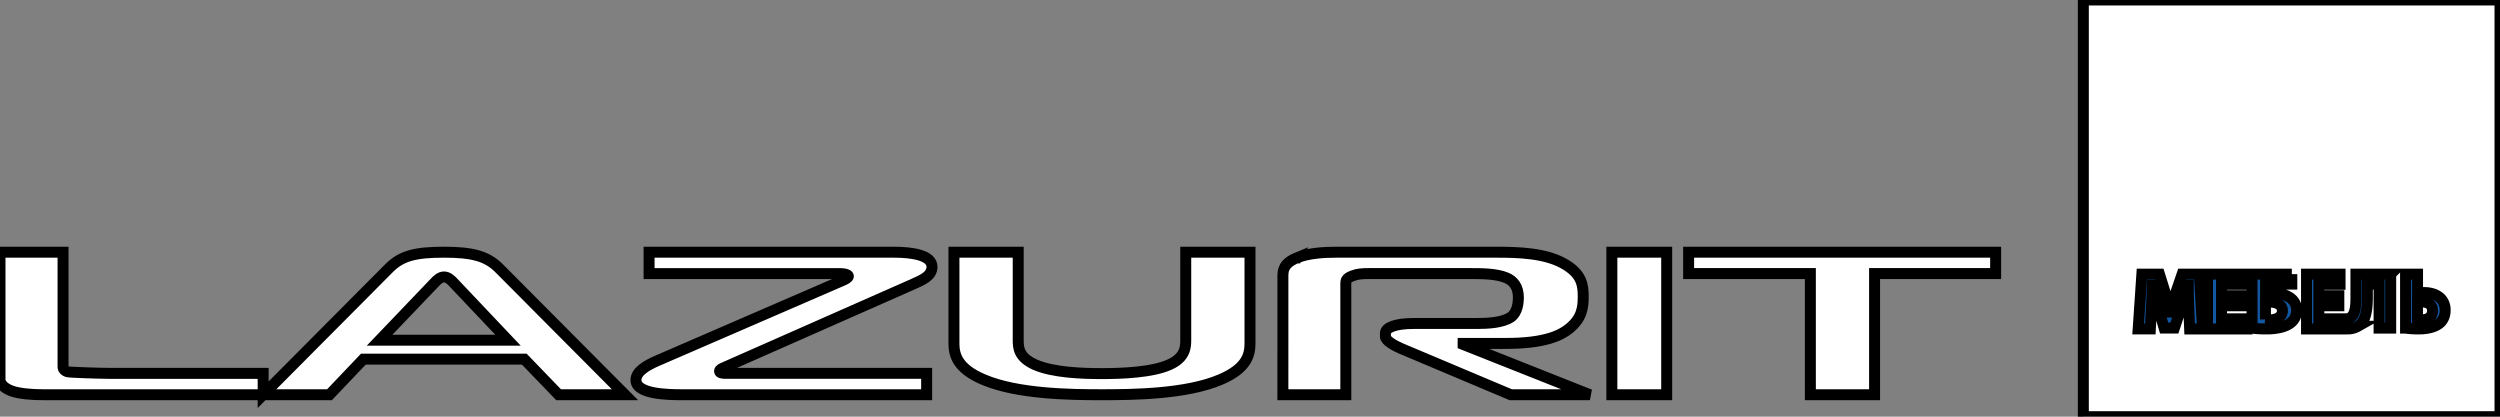
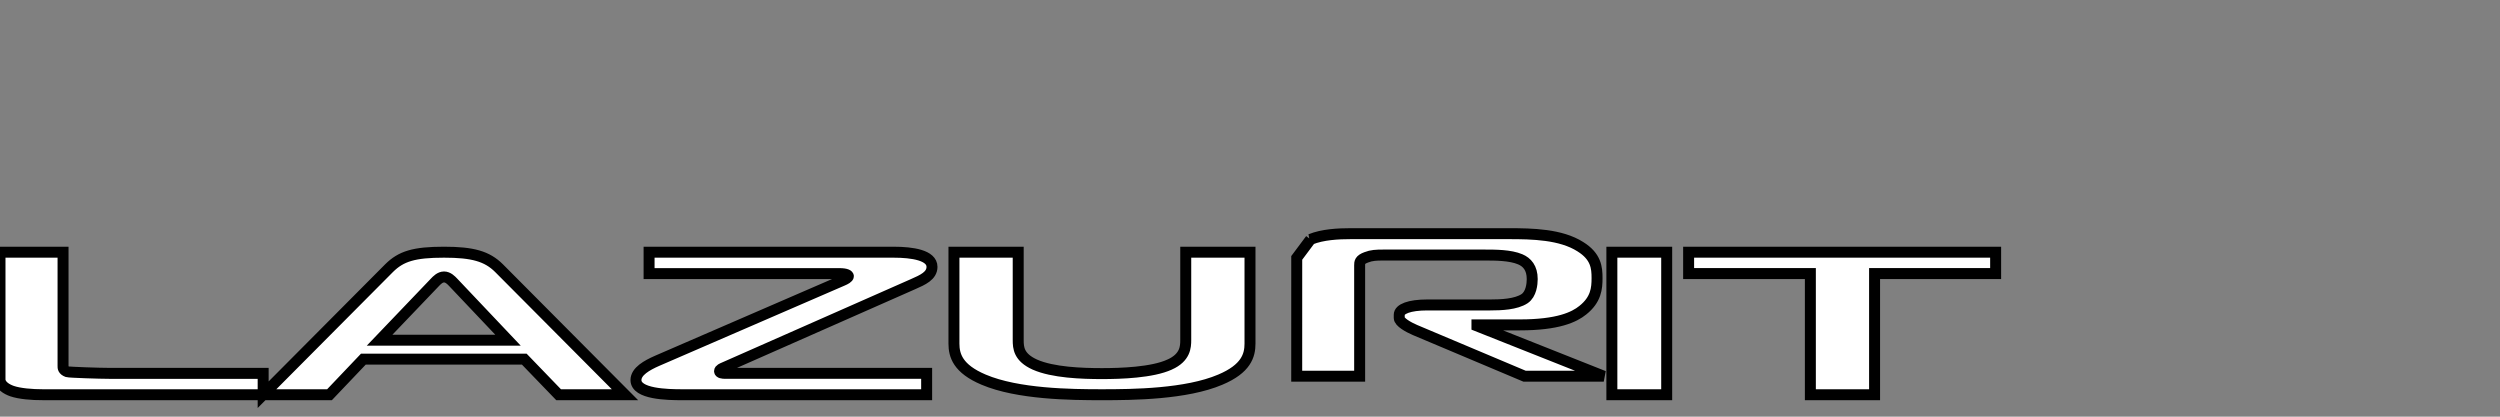
<svg xmlns="http://www.w3.org/2000/svg" width="228" height="38">
  <rect width="100%" height="100%" fill="#808080" stroke="none" />
  <g>
    <title>Layer 1</title>
    <g stroke="null">
-       <path stroke="null" fill="#ffffff" d="m106.675,33.247c1.422,-0.642 1.465,-1.598 1.465,-2.24l0,-8.007l5.86,0l0,8.337c0,1.083 -0.353,2.295 -2.709,3.287c-3.105,1.324 -7.948,1.376 -10.792,1.376c-2.84,0 -7.681,-0.052 -10.793,-1.376c-2.35,-0.992 -2.706,-2.204 -2.706,-3.287l0,-8.337l5.86,0l0,8.008c0,0.712 0.05,1.577 1.511,2.239c1.645,0.734 4.31,0.825 6.128,0.825c1.689,0 4.578,-0.09 6.176,-0.825zm-102.757,2.753c-1,0 -2.132,-0.092 -2.828,-0.333c-0.48,-0.169 -1.09,-0.52 -1.09,-1.077l0,-11.59l5.75,0l0,10.384c-0.004,0.15 -0.009,0.366 0.39,0.518c0.174,0.057 2.974,0.149 3.887,0.149l13.973,0l0,1.947l11.49,-11.55c1.089,-1.079 2.268,-1.448 5.007,-1.448c2.613,0 3.918,0.368 5.008,1.449l11.493,11.551l-6.052,0l-3.134,-3.248l-14.672,0l-3.091,3.248l-26.131,0zm35.742,-10.246l-0.035,0.037l-5.007,5.235l11.712,0l-4.96,-5.236l-0.04,-0.042c-0.18,-0.19 -0.468,-0.49 -0.833,-0.49c-0.366,0 -0.657,0.306 -0.836,0.495l-0.001,0.001zm22.595,10.246c-1.419,0 -4.255,-0.056 -4.255,-1.34c0,-0.795 1.018,-1.351 1.907,-1.744l16.932,-7.334c0.267,-0.11 0.533,-0.26 0.533,-0.39c0,-0.075 -0.132,-0.24 -0.84,-0.24l-17.336,0l0,-1.952l22.298,0c1.731,0 3.504,0.277 3.504,1.338c0,0.817 -0.854,1.193 -1.72,1.573l-0.053,0.024l-17.159,7.575l-0.004,0.001c-0.22,0.094 -0.44,0.187 -0.44,0.335c0,0.168 0.267,0.203 0.533,0.203l18.355,0l0,1.951l-22.256,0l0,0l0.001,0zm56.007,-12.48c-1.216,0.501 -1.261,1.151 -1.261,1.69l-0.002,10.79l5.74,0l0,-10.12c0,-0.26 0,-0.502 0.608,-0.723c0.476,-0.188 0.914,-0.207 1.523,-0.207l9.303,0c0.914,0 2.305,0 3.215,0.39c0.611,0.26 1.089,0.781 1.089,1.802c0,0.447 -0.088,1.373 -0.694,1.784c-0.783,0.52 -2.132,0.575 -3.131,0.575l-5.738,0c-1.65,0 -2.565,0.371 -2.565,0.893l0,0.296c0,0.37 0.824,0.834 1.433,1.095l10.001,4.215l7.216,0l-11.562,-4.587l0,-0.094l3.914,0c3.47,0 4.953,-0.704 5.734,-1.335c1.219,-0.967 1.305,-1.989 1.305,-2.934c0,-0.948 -0.087,-1.97 -1.523,-2.862c-1.779,-1.135 -4.39,-1.188 -6.52,-1.188l-14.435,0c-1.125,0 -2.559,0.072 -3.651,0.52l0.001,0zm33.74,-0.52l-5,0l0,13l5,0l0,-13zm13.103,1.948l0,11.052l5.856,0l0,-11.052l11.041,0l0,-1.948l-28,0l0,1.948l11.103,0z" clip-rule="evenodd" fill-rule="evenodd" />
-       <path stroke="null" fill="#ffffff" d="m228,0l-38,0l0,38l38,0l0,-38z" />
-       <path stroke="null" fill="#1257a1" d="m199.57,26.03c0,0.727 0.023,1.454 0.047,2.056l0.078,1.914l1.176,0l-0.291,-5l-1.571,0l-0.568,1.661a41.382,41.382 0 0 0 -0.506,1.795l-0.024,0a24.374,24.374 0 0 0 -0.448,-1.787l-0.522,-1.669l-1.603,0l-0.338,5l1.112,0l0.095,-1.899c0.027,-0.423 0.047,-0.914 0.066,-1.397l0.028,-0.674l0.016,0c0.127,0.654 0.31,1.365 0.481,1.952l0.57,1.936l0.939,0l0.646,-1.951c0.207,-0.586 0.428,-1.298 0.593,-1.937l0.024,0zm3.036,1.855l2.087,0l0,-0.919l-2.087,0l0,-1.039l2.213,0l0,-0.927l-3.496,0l0,5l3.612,0l0,-0.927l-2.329,0l0,-1.188zm6.408,-2.885l0,0.91l-2.395,0l0,0.852c0.185,-0.023 0.444,-0.036 0.663,-0.036c0.552,0 1.126,0.124 1.539,0.403c0.38,0.25 0.631,0.638 0.631,1.182c0,0.485 -0.202,0.859 -0.518,1.116c-0.526,0.426 -1.383,0.573 -2.218,0.573a10.34,10.34 0 0 1 -1.329,-0.074l0,-4.926l3.627,0zm-2.405,4.134c0.139,0.021 0.309,0.029 0.48,0.029c0.298,0 0.599,-0.088 0.801,-0.258a0.723,0.723 0 0 0 0.265,-0.572a0.654,0.654 0 0 0 -0.29,-0.558c-0.218,-0.154 -0.526,-0.221 -0.818,-0.221c-0.138,0 -0.283,0.009 -0.438,0.03l0,1.55zm4.869,-1.249l1.825,0l0,-0.919l-1.825,0l0,-1.039l1.935,0l0,-0.927l-3.058,0l0,5l3.161,0l0,-0.927l-2.038,0l0,-1.188zm6.554,-2.885l0,4.927l-1.06,0l0,-4.013l-1.069,0l0,1.17c0,1.264 -0.154,2.236 -0.867,2.675a1.858,1.858 0 0 1 -0.935,0.241l-0.133,-0.9a0.87,0.87 0 0 0 0.538,-0.262c0.286,-0.307 0.355,-0.936 0.355,-1.681l0,-2.157l3.171,0zm2.449,1.718l0,-1.718l-1.094,0l0,4.926a8.29,8.29 0 0 0 1.189,0.074c0.755,0 1.568,-0.147 2.035,-0.631c0.237,-0.258 0.389,-0.61 0.389,-1.08c0,-1.101 -0.884,-1.608 -1.928,-1.608c-0.208,0 -0.44,0.022 -0.591,0.037zm0.403,2.445c-0.158,0 -0.286,-0.008 -0.409,-0.029l0,-1.564c0.136,-0.015 0.264,-0.03 0.424,-0.03c0.525,0 0.95,0.236 0.95,0.801c0,0.56 -0.433,0.823 -0.965,0.823l0,-0.001z" clip-rule="evenodd" fill-rule="evenodd" />
+       <path stroke="null" fill="#ffffff" d="m106.675,33.247c1.422,-0.642 1.465,-1.598 1.465,-2.24l0,-8.007l5.86,0l0,8.337c0,1.083 -0.353,2.295 -2.709,3.287c-3.105,1.324 -7.948,1.376 -10.792,1.376c-2.84,0 -7.681,-0.052 -10.793,-1.376c-2.35,-0.992 -2.706,-2.204 -2.706,-3.287l0,-8.337l5.86,0l0,8.008c0,0.712 0.05,1.577 1.511,2.239c1.645,0.734 4.31,0.825 6.128,0.825c1.689,0 4.578,-0.09 6.176,-0.825zm-102.757,2.753c-1,0 -2.132,-0.092 -2.828,-0.333c-0.48,-0.169 -1.09,-0.52 -1.09,-1.077l0,-11.59l5.75,0l0,10.384c-0.004,0.15 -0.009,0.366 0.39,0.518c0.174,0.057 2.974,0.149 3.887,0.149l13.973,0l0,1.947l11.49,-11.55c1.089,-1.079 2.268,-1.448 5.007,-1.448c2.613,0 3.918,0.368 5.008,1.449l11.493,11.551l-6.052,0l-3.134,-3.248l-14.672,0l-3.091,3.248l-26.131,0zm35.742,-10.246l-0.035,0.037l-5.007,5.235l11.712,0l-4.96,-5.236l-0.04,-0.042c-0.18,-0.19 -0.468,-0.49 -0.833,-0.49c-0.366,0 -0.657,0.306 -0.836,0.495l-0.001,0.001zm22.595,10.246c-1.419,0 -4.255,-0.056 -4.255,-1.34c0,-0.795 1.018,-1.351 1.907,-1.744l16.932,-7.334c0.267,-0.11 0.533,-0.26 0.533,-0.39c0,-0.075 -0.132,-0.24 -0.84,-0.24l-17.336,0l0,-1.952l22.298,0c1.731,0 3.504,0.277 3.504,1.338c0,0.817 -0.854,1.193 -1.72,1.573l-0.053,0.024l-17.159,7.575l-0.004,0.001c-0.22,0.094 -0.44,0.187 -0.44,0.335c0,0.168 0.267,0.203 0.533,0.203l18.355,0l0,1.951l-22.256,0l0,0l0.001,0zm56.007,-12.48l-0.002,10.79l5.74,0l0,-10.12c0,-0.26 0,-0.502 0.608,-0.723c0.476,-0.188 0.914,-0.207 1.523,-0.207l9.303,0c0.914,0 2.305,0 3.215,0.39c0.611,0.26 1.089,0.781 1.089,1.802c0,0.447 -0.088,1.373 -0.694,1.784c-0.783,0.52 -2.132,0.575 -3.131,0.575l-5.738,0c-1.65,0 -2.565,0.371 -2.565,0.893l0,0.296c0,0.37 0.824,0.834 1.433,1.095l10.001,4.215l7.216,0l-11.562,-4.587l0,-0.094l3.914,0c3.47,0 4.953,-0.704 5.734,-1.335c1.219,-0.967 1.305,-1.989 1.305,-2.934c0,-0.948 -0.087,-1.97 -1.523,-2.862c-1.779,-1.135 -4.39,-1.188 -6.52,-1.188l-14.435,0c-1.125,0 -2.559,0.072 -3.651,0.52l0.001,0zm33.74,-0.52l-5,0l0,13l5,0l0,-13zm13.103,1.948l0,11.052l5.856,0l0,-11.052l11.041,0l0,-1.948l-28,0l0,1.948l11.103,0z" clip-rule="evenodd" fill-rule="evenodd" />
    </g>
  </g>
</svg>